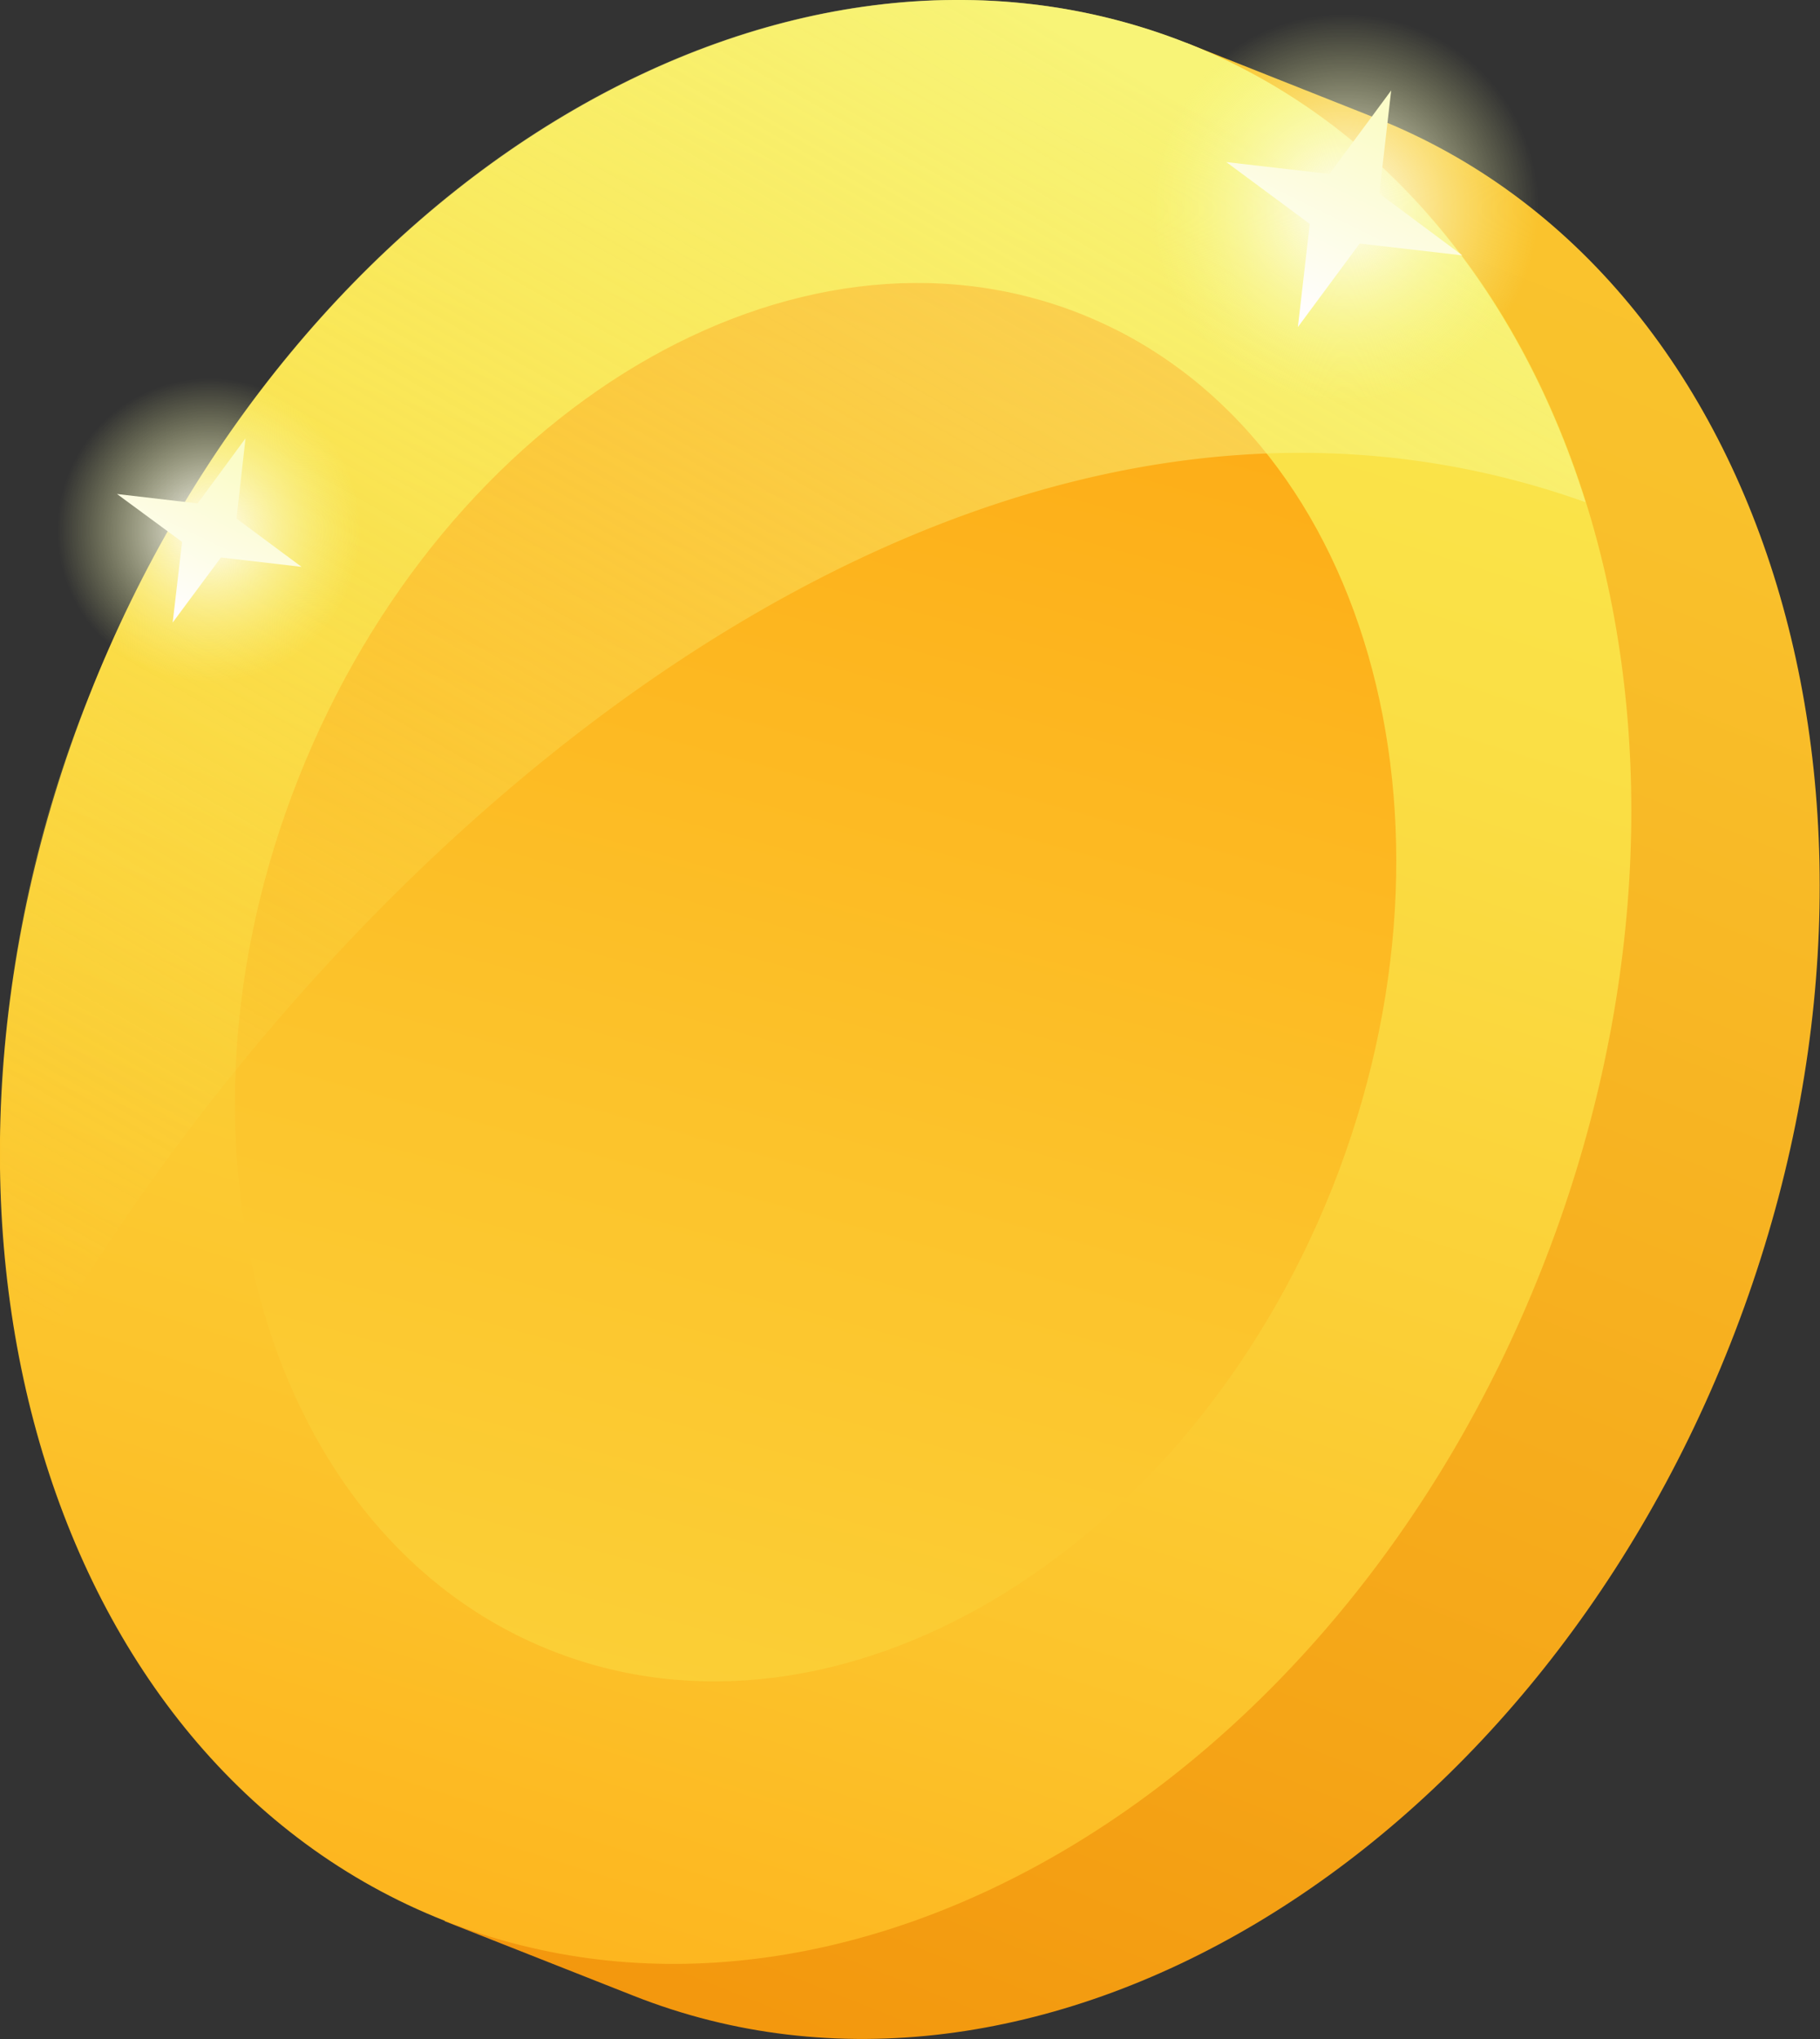
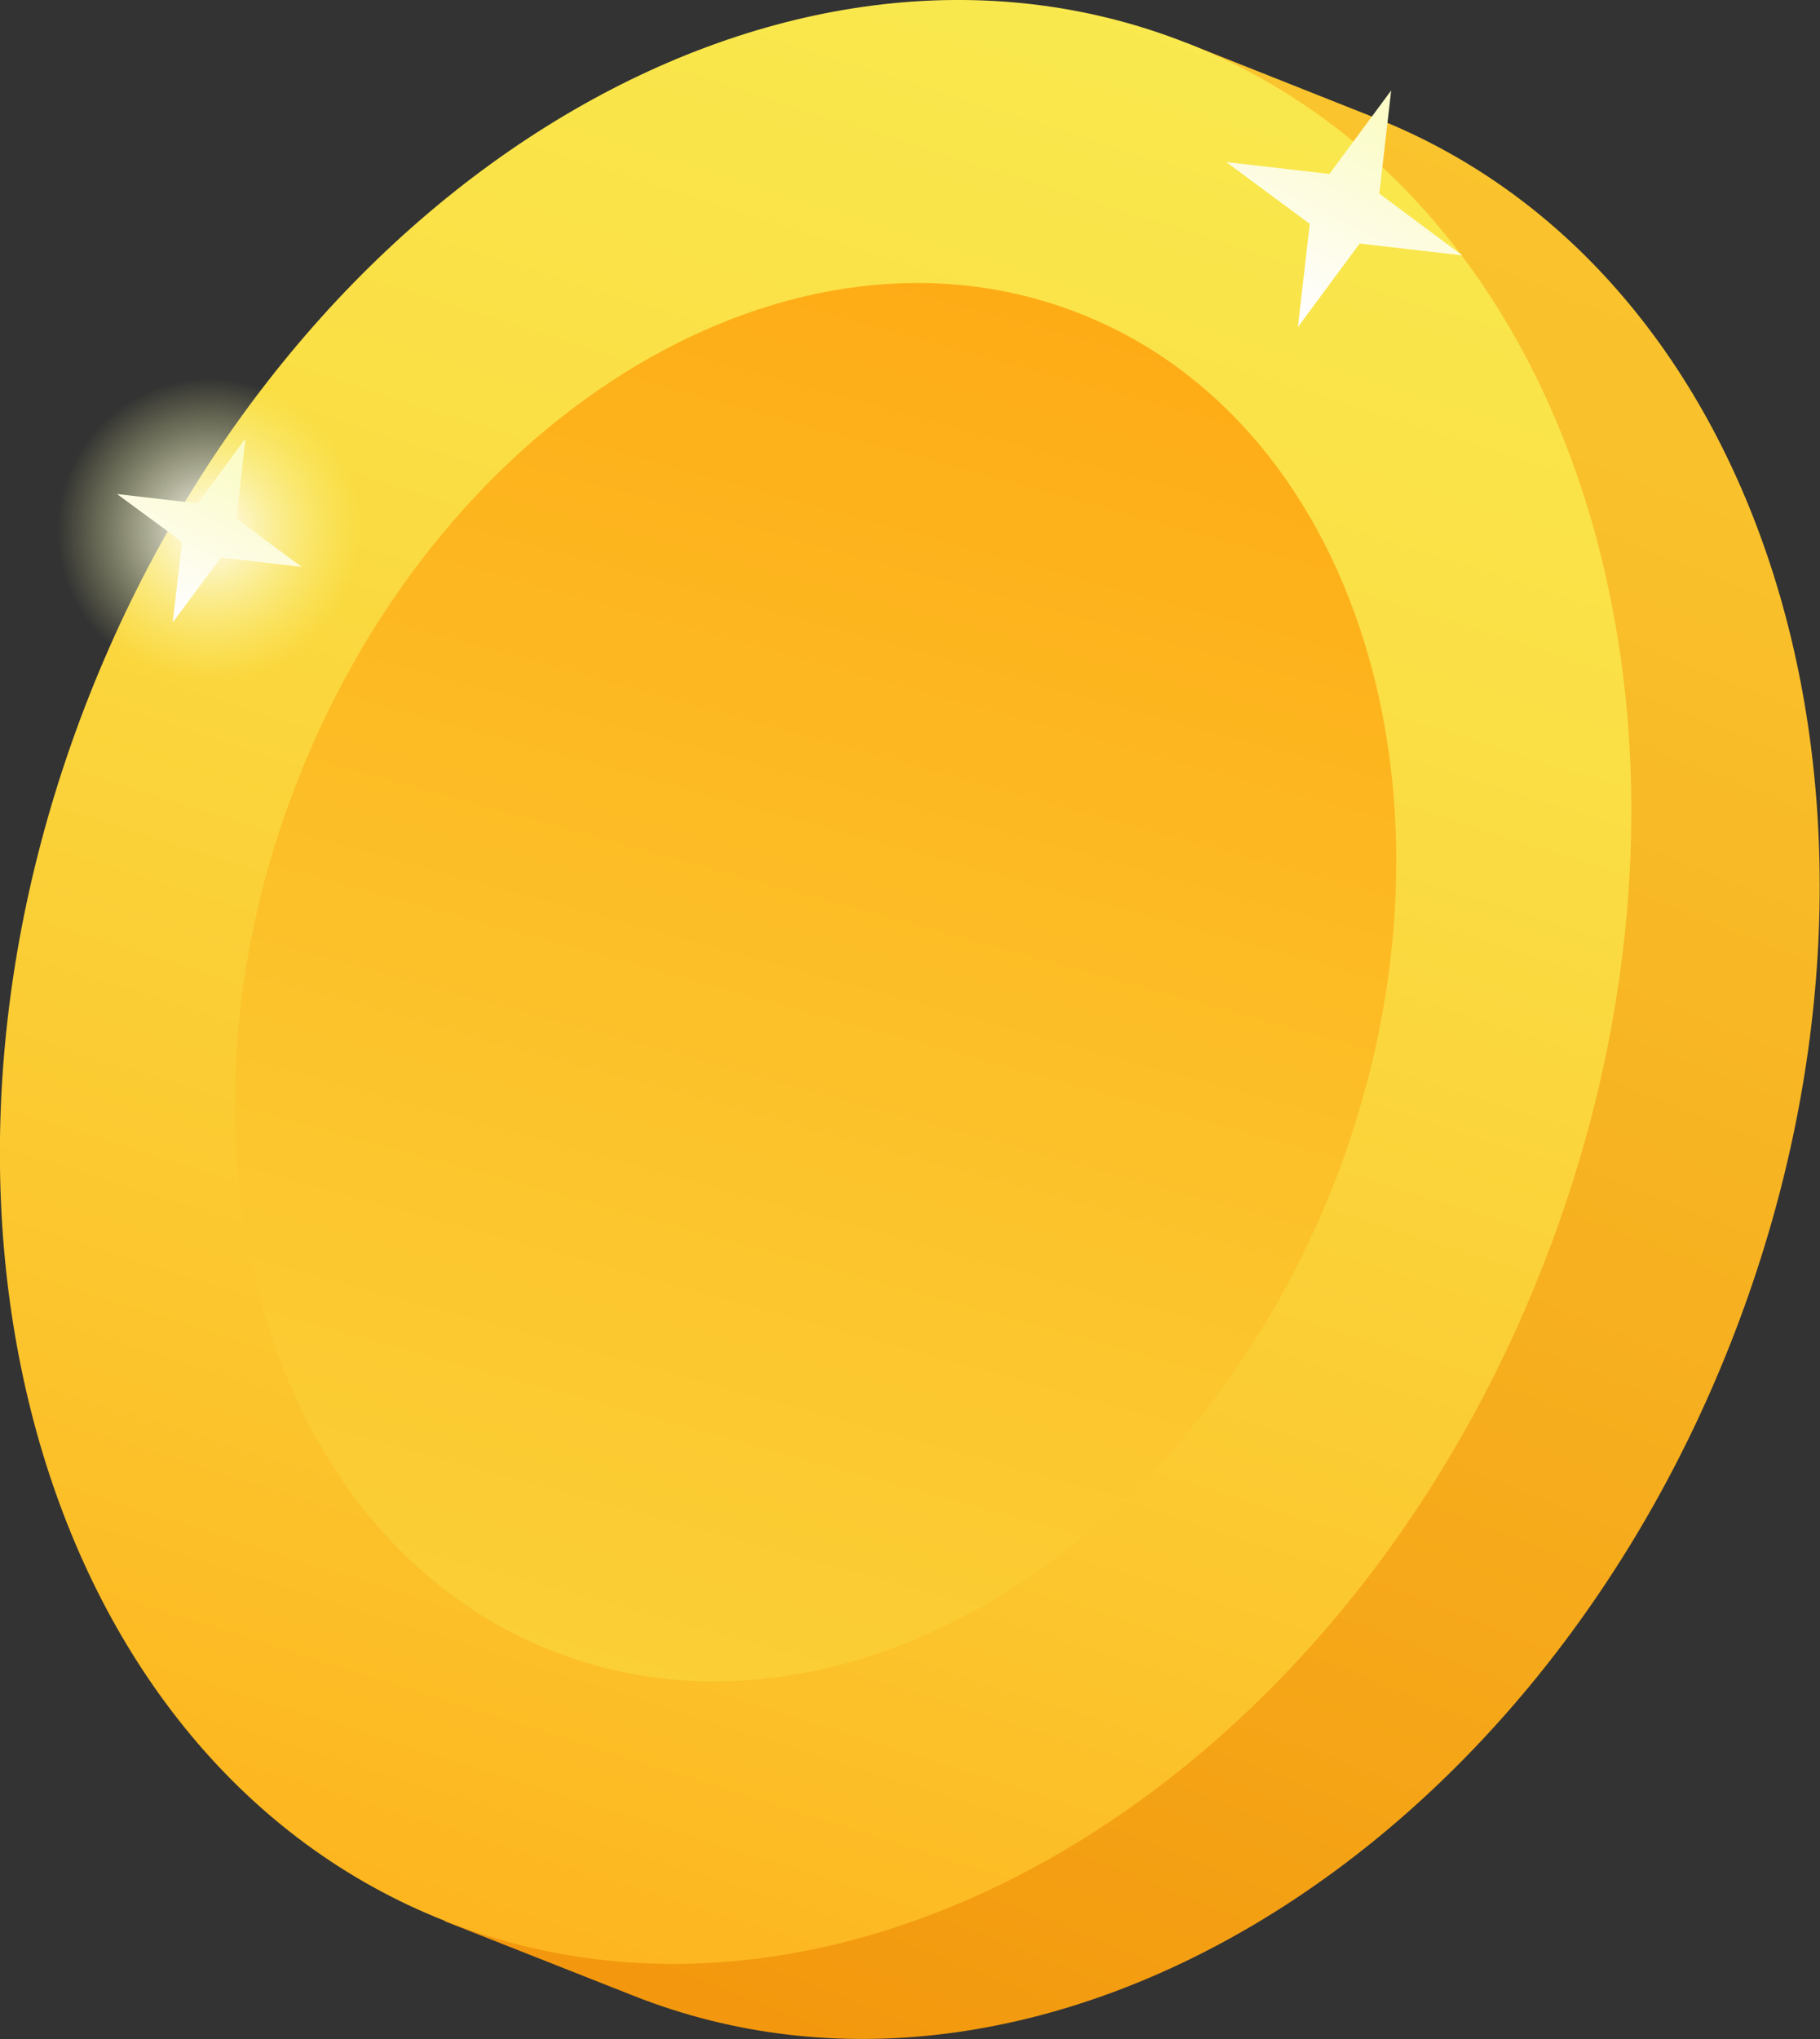
<svg xmlns="http://www.w3.org/2000/svg" xmlns:xlink="http://www.w3.org/1999/xlink" viewBox="0 0 44.48 49.82">
  <rect x="0" y="0" width="44.48" height="49.82" fill="#333333" stroke="none" />
  <defs>
    <style>.cls-1{fill:url(#linear-gradient);}.cls-2{fill:url(#linear-gradient-2);}.cls-3{fill:url(#linear-gradient-3);}.cls-4{opacity:0.55;fill:url(#linear-gradient-4);}.cls-5{fill:url(#radial-gradient);}.cls-6{fill:url(#linear-gradient-5);}.cls-7{fill:url(#radial-gradient-2);}.cls-8{fill:url(#linear-gradient-6);}</style>
    <linearGradient id="linear-gradient" x1="37.48" y1="-33" x2="37.17" y2="44.89" gradientTransform="translate(-9.15 9.49) rotate(21.55)" gradientUnits="userSpaceOnUse">
      <stop offset="0" stop-color="#fbca32" />
      <stop offset="0.23" stop-color="#f9c02b" />
      <stop offset="0.62" stop-color="#f5a517" />
      <stop offset="1" stop-color="#ef8400" />
    </linearGradient>
    <linearGradient id="linear-gradient-2" x1="30.62" y1="-22.36" x2="35.57" y2="48.78" gradientTransform="translate(-9.15 9.49) rotate(21.55)" gradientUnits="userSpaceOnUse">
      <stop offset="0" stop-color="#f9e94e" />
      <stop offset="0.2" stop-color="#fadf45" />
      <stop offset="0.55" stop-color="#fcc42c" />
      <stop offset="1" stop-color="#ff9804" />
    </linearGradient>
    <linearGradient id="linear-gradient-3" x1="28.55" y1="-32.6" x2="38.21" y2="56.92" gradientTransform="translate(-9.15 9.49) rotate(21.55)" gradientUnits="userSpaceOnUse">
      <stop offset="0" stop-color="#ff9804" />
      <stop offset="0.45" stop-color="#fcc42c" />
      <stop offset="0.8" stop-color="#fadf45" />
      <stop offset="1" stop-color="#f9e94e" />
    </linearGradient>
    <linearGradient id="linear-gradient-4" x1="31.36" y1="-20.65" x2="25.7" y2="18.69" gradientTransform="translate(-9.15 9.49) rotate(21.55)" gradientUnits="userSpaceOnUse">
      <stop offset="0" stop-color="#f7fc98" />
      <stop offset="1" stop-color="#f9e94e" stop-opacity="0" />
    </linearGradient>
    <radialGradient id="radial-gradient" cx="37.45" cy="-19.51" r="4.76" gradientTransform="translate(-9.15 9.49) rotate(21.55)" gradientUnits="userSpaceOnUse">
      <stop offset="0" stop-color="#fffdff" />
      <stop offset="1" stop-color="#f7fc98" stop-opacity="0" />
    </radialGradient>
    <linearGradient id="linear-gradient-5" x1="37.63" y1="-21.79" x2="37.23" y2="-16.63" gradientTransform="translate(-9.15 9.49) rotate(21.55)" gradientUnits="userSpaceOnUse">
      <stop offset="0" stop-color="#fbfcc8" />
      <stop offset="1" stop-color="#fffdff" />
    </linearGradient>
    <radialGradient id="radial-gradient-2" cx="14.54" cy="-2.01" r="3.72" xlink:href="#radial-gradient" />
    <linearGradient id="linear-gradient-6" x1="14.67" y1="-3.79" x2="14.37" y2="0.24" xlink:href="#linear-gradient-5" />
  </defs>
  <title>Asset 631</title>
  <g id="Layer_2" data-name="Layer 2">
    <g id="layer_1-2" data-name="layer 1">
      <path class="cls-1" d="M33.61,2.88,29,1.05l-.31.79C20.08,1.48,11,8.2,6.8,18.81S4.65,40.54,11.18,46.15l-.31.79,4.61,1.82c9.8,3.88,21.81-3.26,26.81-15.93S43.41,6.75,33.61,2.88Z" />
      <path class="cls-2" d="M37.68,31c-5,12.67-17,19.8-26.81,15.93S-2.82,29.66,2.18,17,19.19-2.82,29,1.05,42.69,18.34,37.68,31Z" />
      <path class="cls-3" d="M32.57,29C29,38,20.46,43.09,13.48,40.33S3.73,28,7.3,19,19.41,4.91,26.39,7.66,36.13,20,32.57,29Z" />
-       <path class="cls-4" d="M38.75,12.27c-1.63-5.2-5-9.34-9.75-11.22C19.19-2.82,7.19,4.31,2.18,17A29.13,29.13,0,0,0,.59,33.74C8.06,20.43,23.68,6.9,38.75,12.27Z" />
-       <path class="cls-5" d="M37.29,6.85a4.76,4.76,0,1,0-6.18,2.68A4.77,4.77,0,0,0,37.29,6.85Z" />
      <polygon class="cls-6" points="31.72 7.99 32.01 5.47 29.97 3.96 32.49 4.25 34 2.21 33.71 4.73 35.74 6.24 33.23 5.95 31.72 7.99" />
      <path class="cls-7" d="M8.57,14.32a3.71,3.71,0,1,0-4.82,2.09A3.72,3.72,0,0,0,8.57,14.32Z" />
      <polygon class="cls-8" points="4.22 15.21 4.45 13.24 2.86 12.07 4.83 12.3 6 10.71 5.78 12.67 7.37 13.85 5.4 13.62 4.22 15.21" />
    </g>
  </g>
</svg>